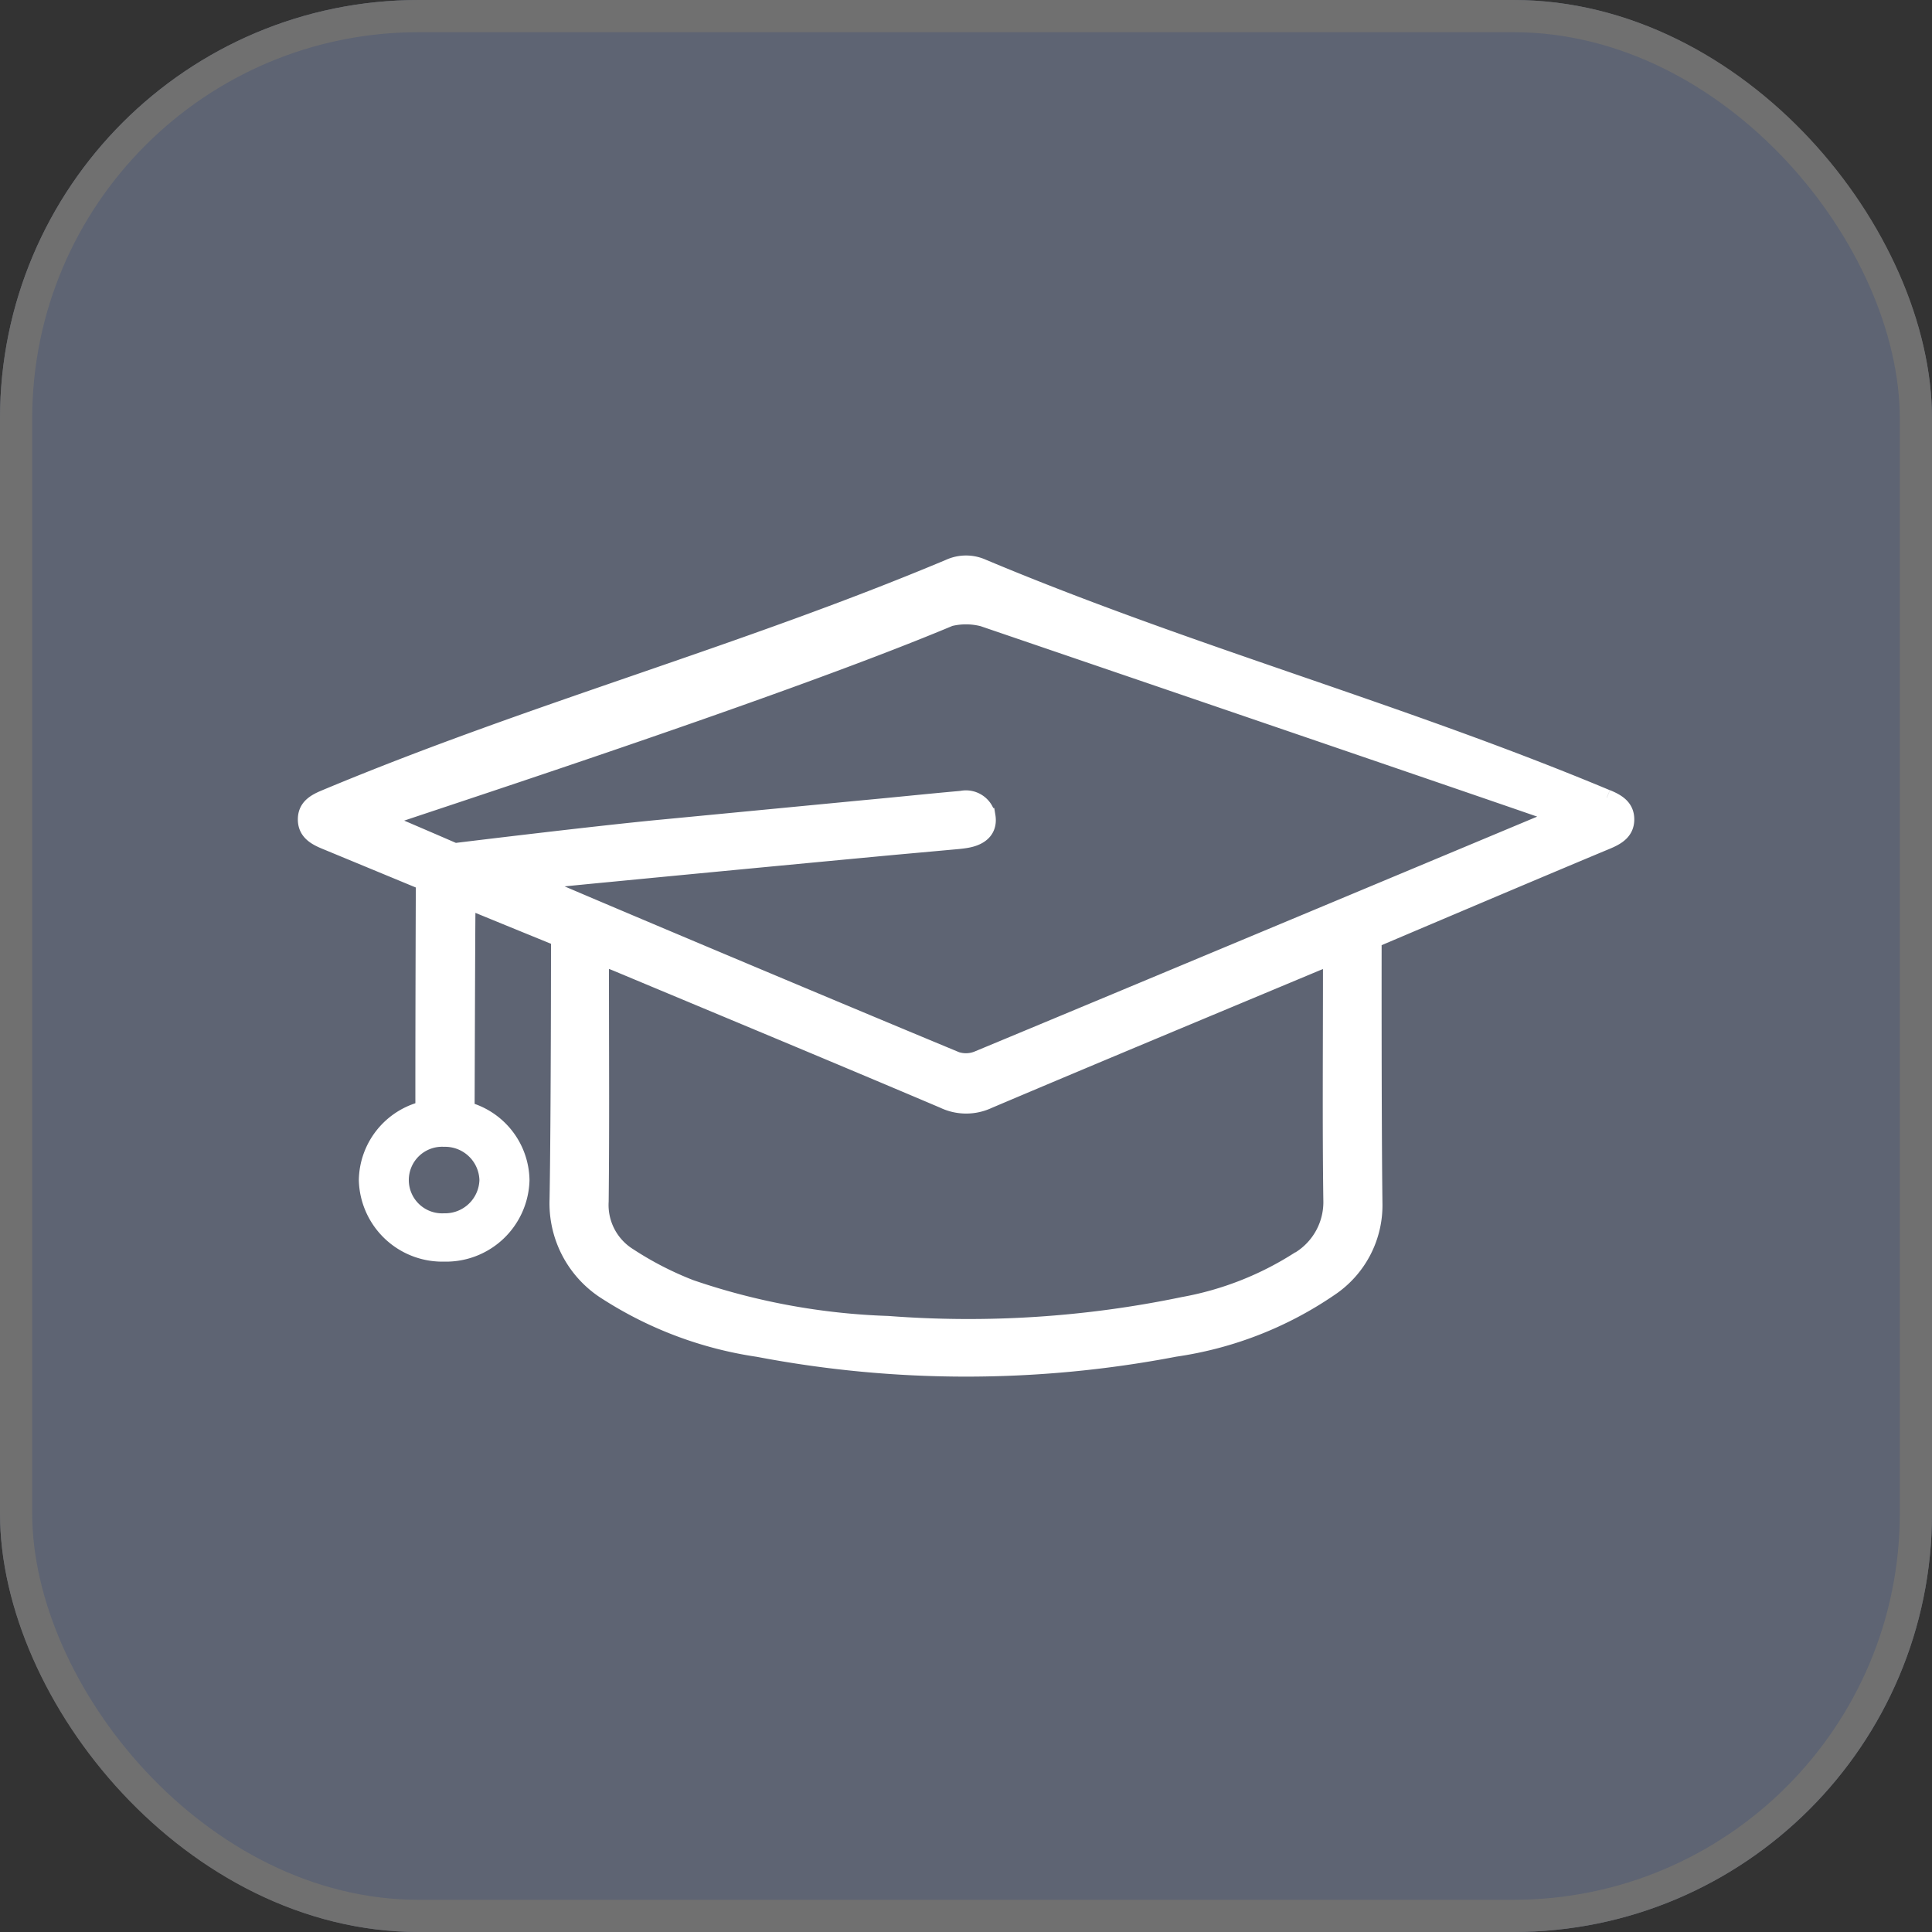
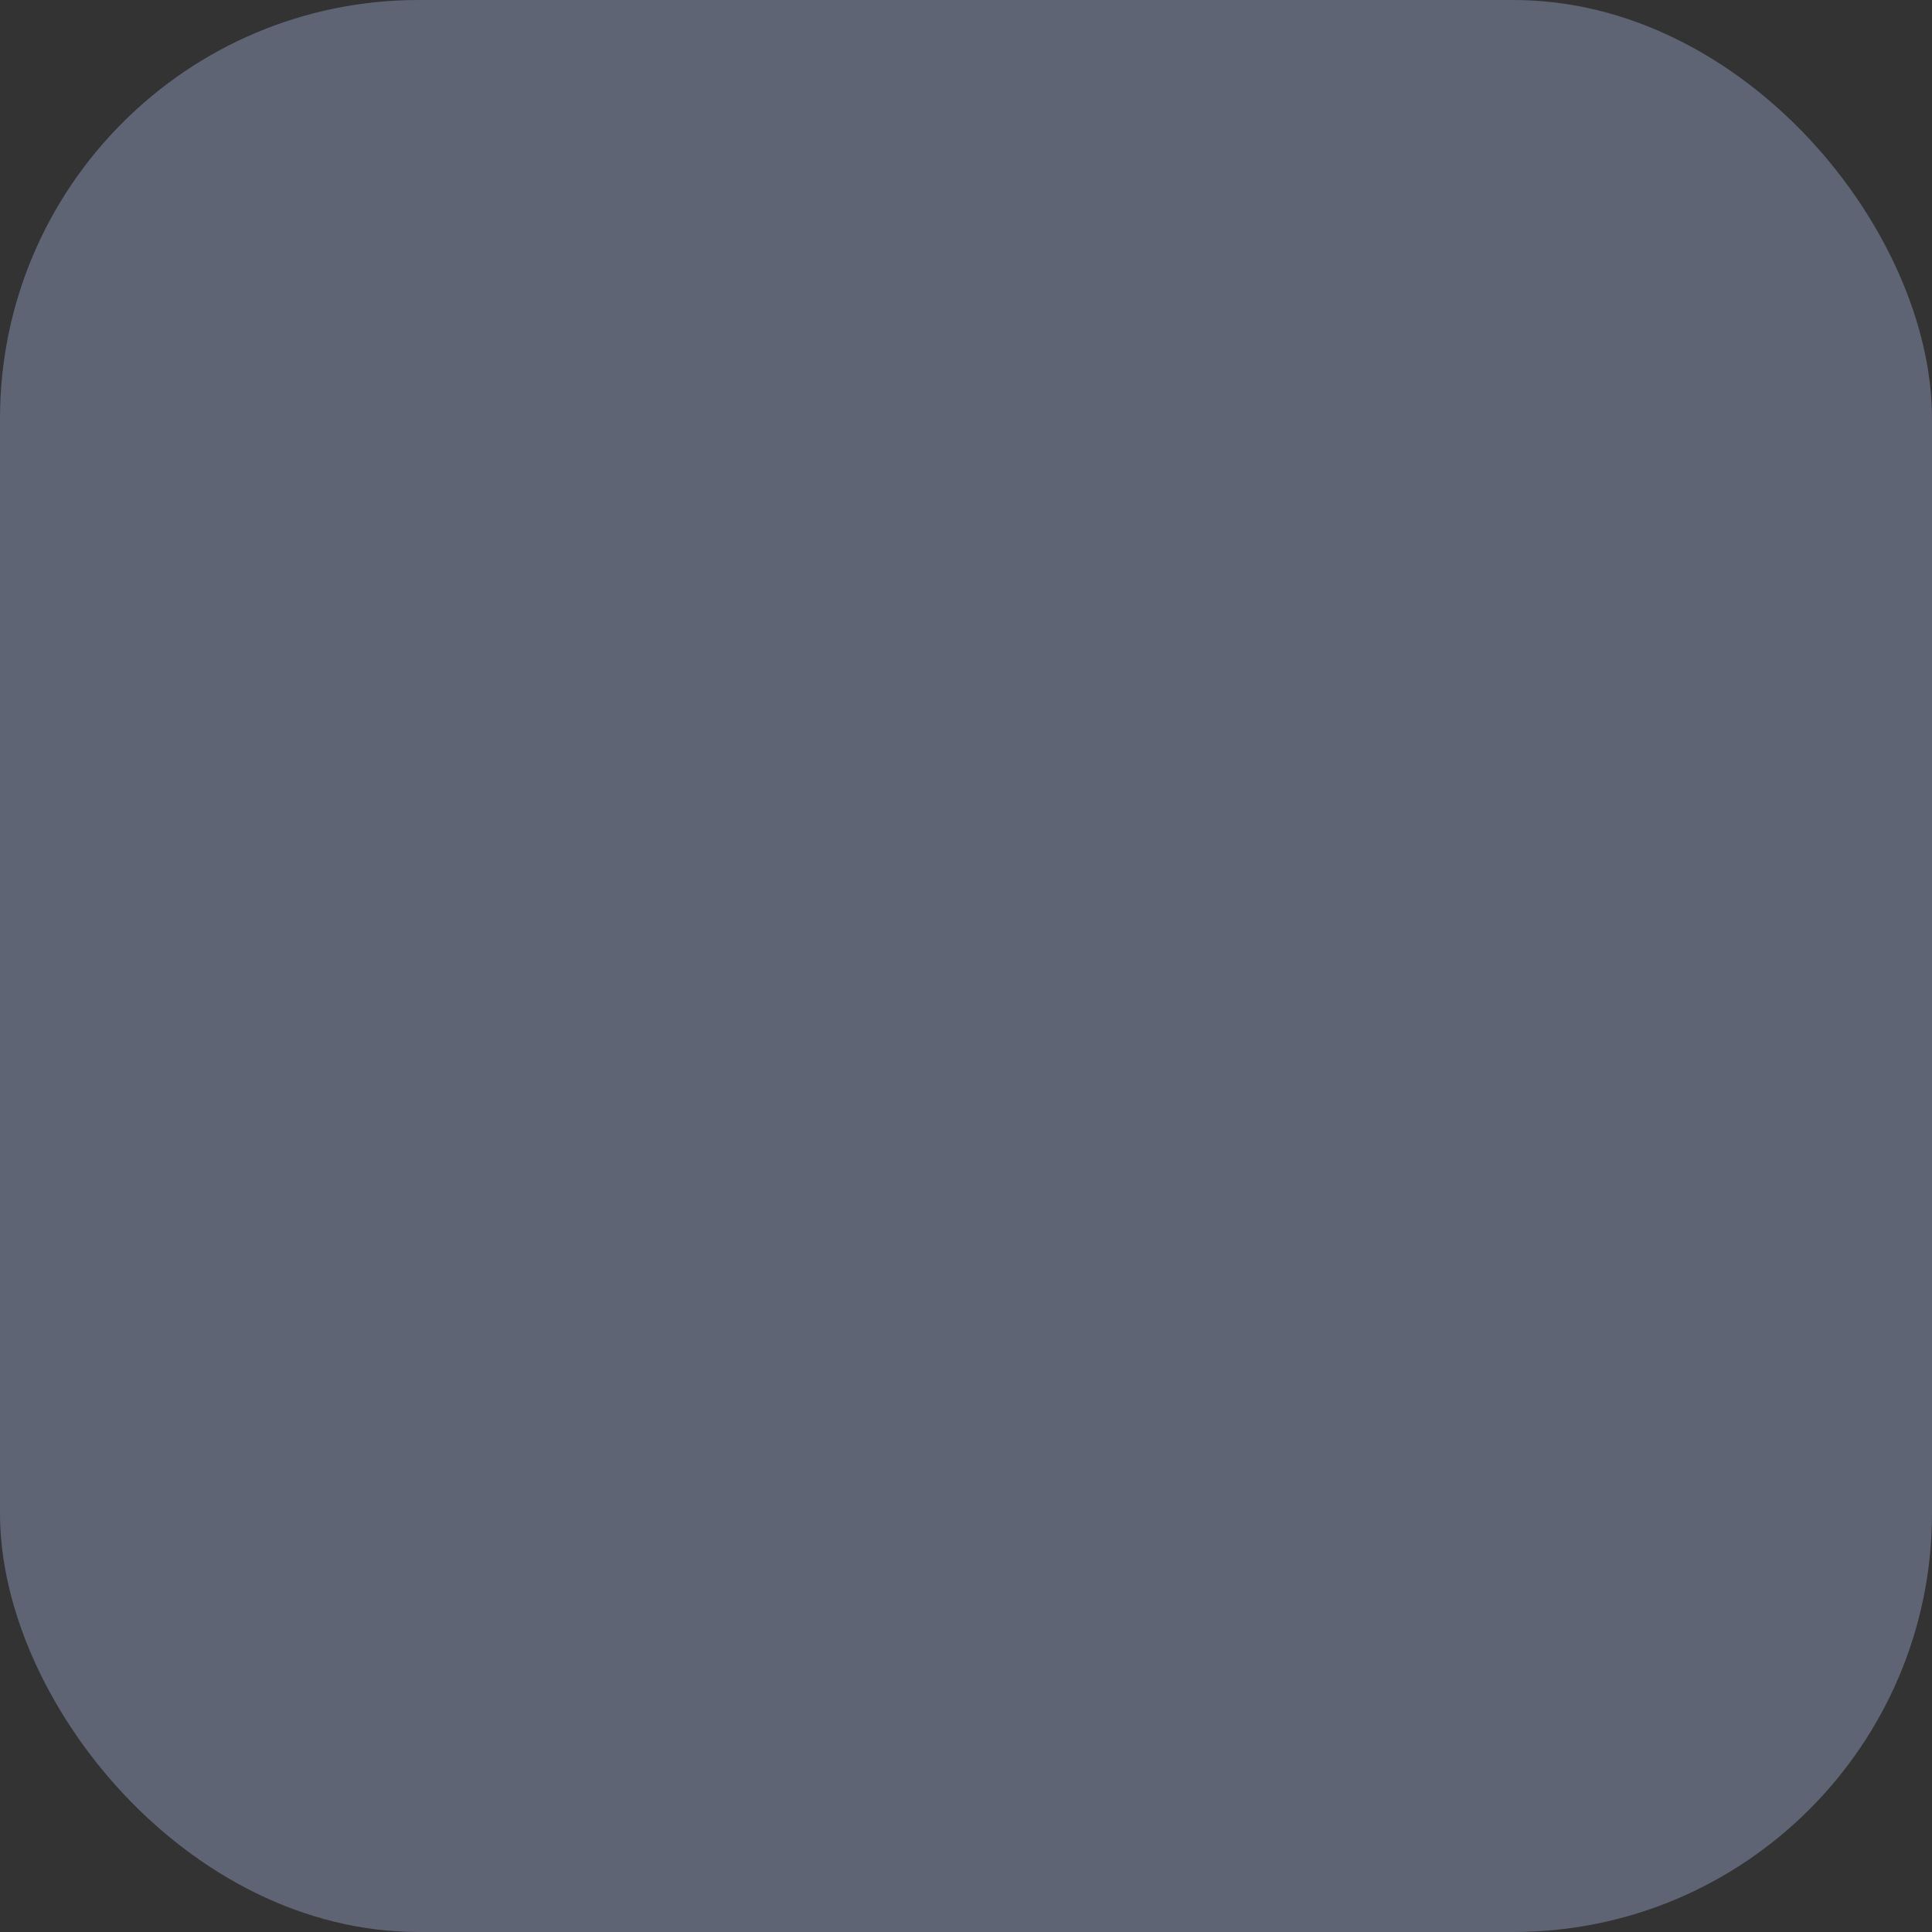
<svg xmlns="http://www.w3.org/2000/svg" width="60" height="60" viewBox="0 0 60 60">
  <rect x="0" y="0" width="60" height="60" fill="#333333" stroke="none" />
  <g id="Group_9793" data-name="Group 9793" transform="translate(-524 -2991)">
    <g id="Rectangle_4238" data-name="Rectangle 4238" transform="translate(524 2991)" fill="#5e6473" stroke="#707070" stroke-width="1">
      <rect width="60" height="60" rx="13" stroke="none" />
-       <rect x="0.5" y="0.5" width="59" height="59" rx="12.5" fill="none" />
    </g>
-     <path id="Path_6319" data-name="Path 6319" d="M40.4,8.271c-6.461-2.7-12.92-4.447-19.377-7.156a1.257,1.257,0,0,0-1.044,0C13.523,3.825,7.061,5.572.6,8.274.271,8.41,0,8.568,0,8.948s.276.546.6.679l3.064,1.268S3.647,15.38,3.65,17.95a2.307,2.307,0,0,0-1.756,2.2,2.344,2.344,0,0,0,2.4,2.281,2.344,2.344,0,0,0,2.4-2.281,2.3,2.3,0,0,0-1.705-2.184c.009-2.313.02-6.329.031-6.487.833.344,2.842,1.163,2.842,1.163s0,5.56-.045,8.108a3.251,3.251,0,0,0,1.54,2.887,11.877,11.877,0,0,0,4.691,1.754,34.414,34.414,0,0,0,12.941-.005A11.407,11.407,0,0,0,31.817,23.5a3.1,3.1,0,0,0,1.366-2.649c-.033-2.579-.025-8.163-.025-8.163s4.985-2.12,7.246-3.062c.321-.134.6-.3.6-.679s-.274-.542-.6-.677M5.639,20.148A1.317,1.317,0,0,1,4.292,21.43a1.284,1.284,0,1,1,0-2.565,1.317,1.317,0,0,1,1.347,1.282M30.864,22.6a9.886,9.886,0,0,1-3.615,1.427,32.77,32.77,0,0,1-9.173.591,20.986,20.986,0,0,1-6.131-1.127,10.288,10.288,0,0,1-1.912-.983,1.866,1.866,0,0,1-.88-1.7c.025-2.353.009-4.706.009-7.06v-.521c.205.079.362.136.514.2,3.377,1.412,6.758,2.816,10.126,4.246a1.629,1.629,0,0,0,1.394.006c3.382-1.434,6.775-2.845,10.165-4.263.128-.054.259-.1.475-.187v.561c0,2.323-.02,4.646.011,6.969a2.09,2.09,0,0,1-.983,1.847M20.856,16.39a.961.961,0,0,1-.656.022c-4.278-1.774-12.968-5.437-13.148-5.539.867-.085,1.614-.16,2.362-.231q4.139-.4,8.278-.789c.772-.073,1.546-.141,2.319-.212.173-.016.349-.028.519-.059.476-.086.7-.346.635-.74a.68.68,0,0,0-.807-.532c-1.026.091-2.05.2-3.075.294q-3.122.3-6.244.6c-2.05.194-6.417.729-6.417.729s-1.648-.714-2.267-.971C2.677,8.815,14.4,5.05,20,2.7a2.1,2.1,0,0,1,1.026.007S38.683,8.731,38.934,8.841c-1.435.6-13.523,5.658-18.078,7.549" transform="translate(533.5 3007.5)" fill="#fff" stroke="#fff" stroke-width="0.5" />
  </g>
</svg>